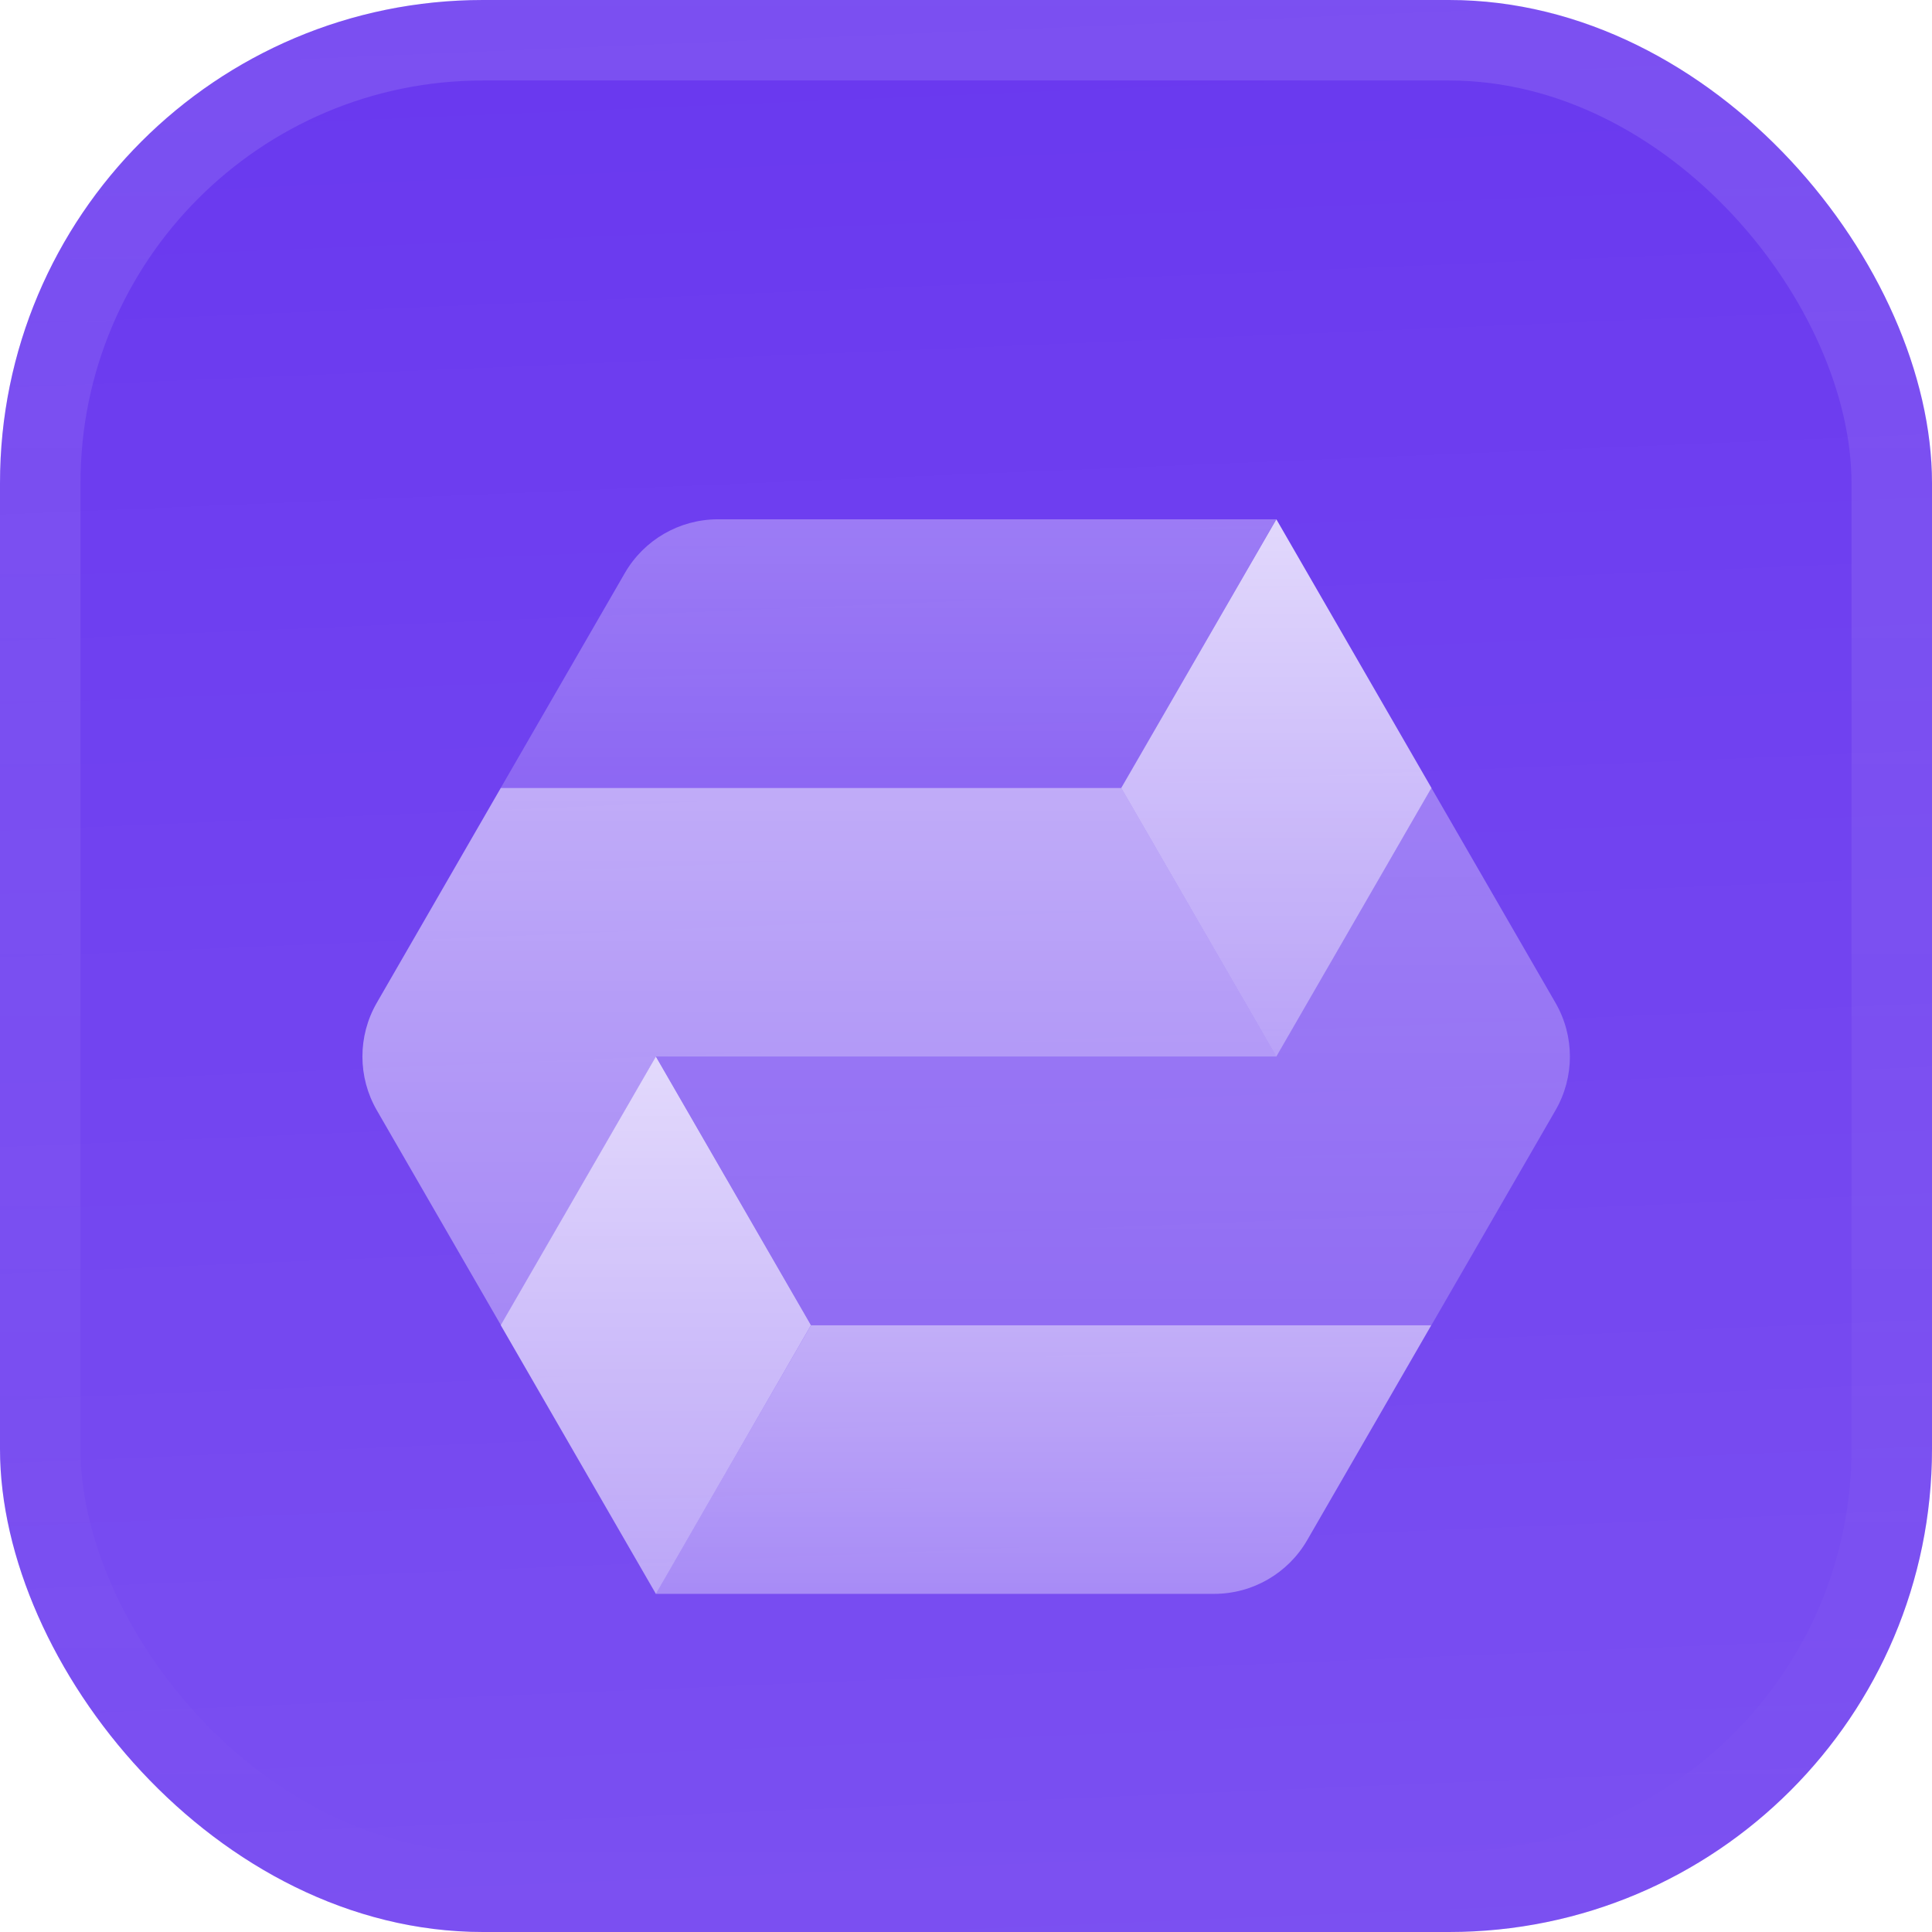
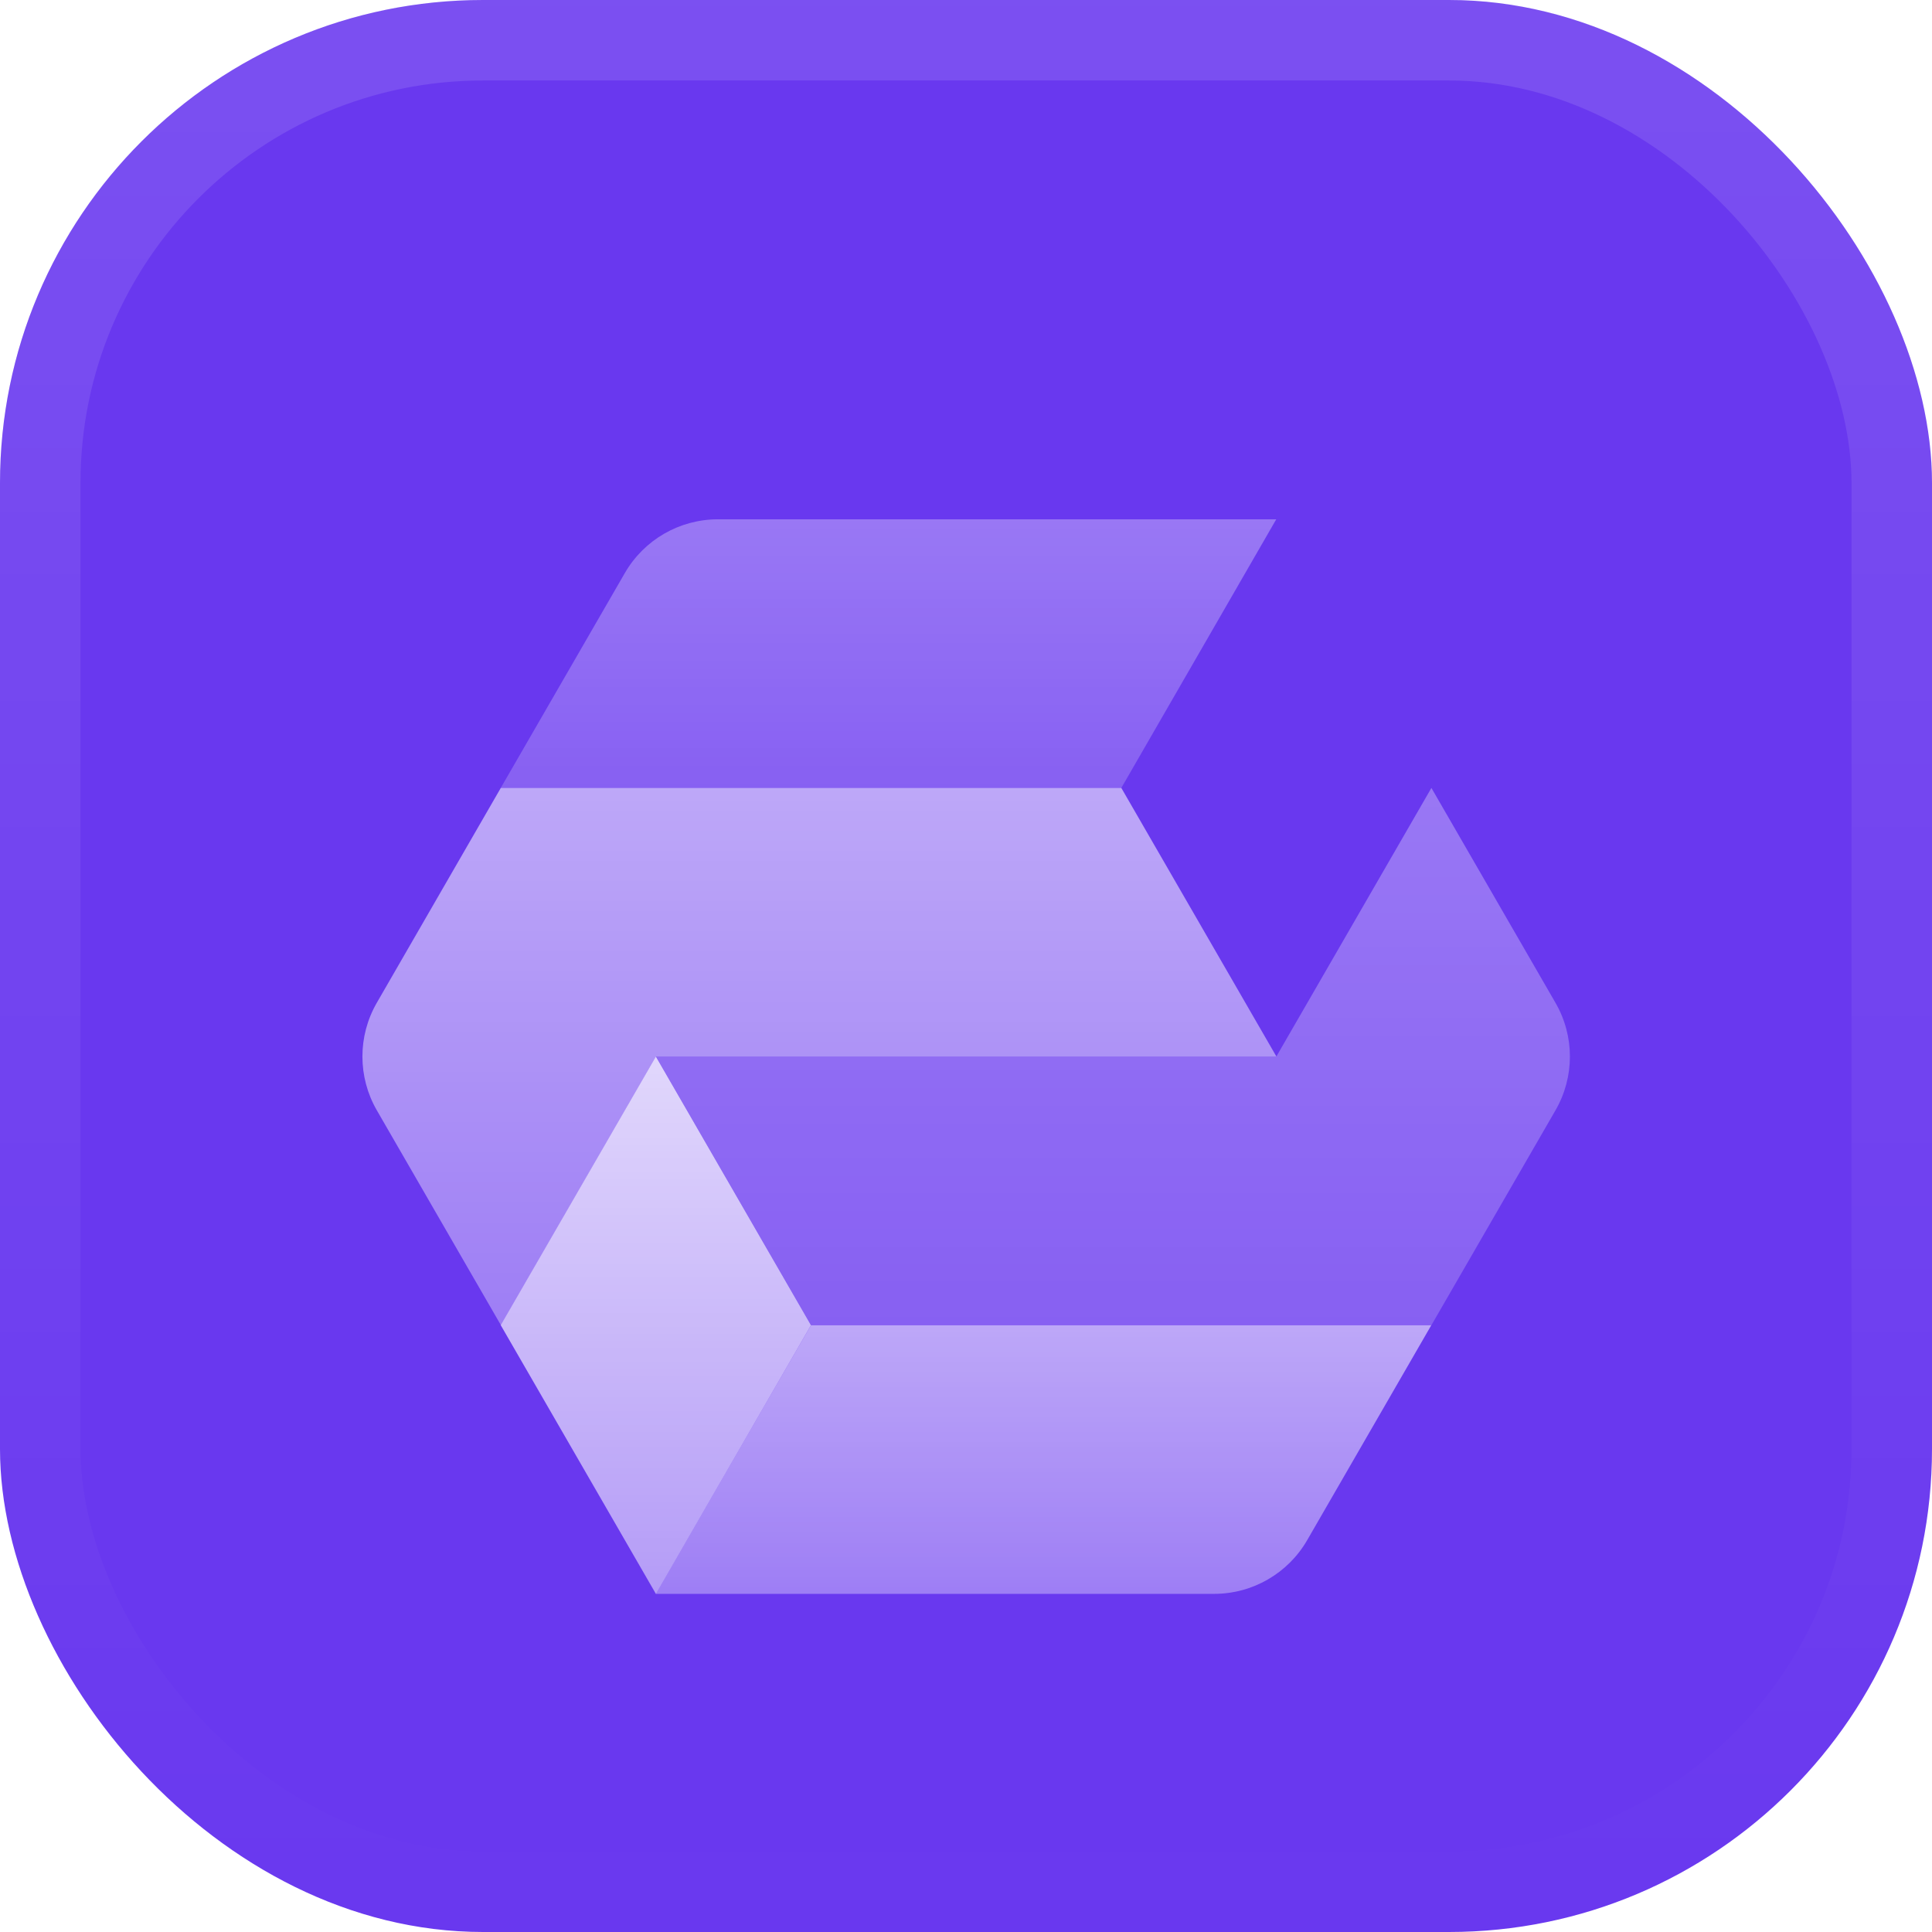
<svg xmlns="http://www.w3.org/2000/svg" width="48" height="48" viewBox="0 0 48 48" fill="none">
  <g filter="url(#filter0_iii_3051_46929)">
    <g clip-path="url(#clip0_3051_46929)">
      <rect width="48" height="48" rx="12" fill="#6938EF" />
-       <rect width="48" height="48" fill="url(#paint0_linear_3051_46929)" />
      <g filter="url(#filter1_d_3051_46929)">
        <path opacity="0.7" d="M16.293 37.349H30.165C31.119 37.349 32 36.84 32.477 36.014L35.56 30.675H20.148L16.293 37.349Z" fill="url(#paint1_linear_3051_46929)" />
        <path opacity="0.4" d="M27.859 17.326H12.441L15.524 11.987C16.001 11.161 16.882 10.652 17.836 10.652L31.708 10.652L27.859 17.326Z" fill="url(#paint2_linear_3051_46929)" />
        <path opacity="0.4" d="M38.646 25.335C39.123 24.509 39.123 23.491 38.646 22.665L35.563 17.326L31.71 24H16.297L20.15 30.674H35.561L35.562 30.672L35.563 30.674L38.646 25.335Z" fill="url(#paint3_linear_3051_46929)" />
        <path d="M20.148 30.674L16.295 24L12.441 30.674L16.295 37.349L20.148 30.674Z" fill="url(#paint4_linear_3051_46929)" />
        <path opacity="0.7" d="M27.859 17.326H12.442L9.361 22.665C8.885 23.491 8.885 24.509 9.362 25.335L12.445 30.674L16.298 24L31.711 24L31.712 23.999L27.859 17.326Z" fill="url(#paint5_linear_3051_46929)" />
-         <path d="M35.564 17.326L31.711 10.652L27.857 17.326L31.711 24L35.564 17.326Z" fill="url(#paint6_linear_3051_46929)" />
      </g>
    </g>
    <rect x="1" y="1" width="46" height="46" rx="11" stroke="url(#paint7_linear_3051_46929)" stroke-width="2" />
  </g>
  <defs>
    <filter id="filter0_iii_3051_46929" x="0" y="-3" width="48" height="54" filterUnits="userSpaceOnUse" color-interpolation-filters="sRGB">
      <feFlood flood-opacity="0" result="BackgroundImageFix" />
      <feBlend mode="normal" in="SourceGraphic" in2="BackgroundImageFix" result="shape" />
      <feColorMatrix in="SourceAlpha" type="matrix" values="0 0 0 0 0 0 0 0 0 0 0 0 0 0 0 0 0 0 127 0" result="hardAlpha" />
      <feOffset dy="-3" />
      <feGaussianBlur stdDeviation="1.5" />
      <feComposite in2="hardAlpha" operator="arithmetic" k2="-1" k3="1" />
      <feColorMatrix type="matrix" values="0 0 0 0 0 0 0 0 0 0 0 0 0 0 0 0 0 0 0.1 0" />
      <feBlend mode="normal" in2="shape" result="effect1_innerShadow_3051_46929" />
      <feColorMatrix in="SourceAlpha" type="matrix" values="0 0 0 0 0 0 0 0 0 0 0 0 0 0 0 0 0 0 127 0" result="hardAlpha" />
      <feOffset dy="3" />
      <feGaussianBlur stdDeviation="1.5" />
      <feComposite in2="hardAlpha" operator="arithmetic" k2="-1" k3="1" />
      <feColorMatrix type="matrix" values="0 0 0 0 1 0 0 0 0 1 0 0 0 0 1 0 0 0 0.1 0" />
      <feBlend mode="normal" in2="effect1_innerShadow_3051_46929" result="effect2_innerShadow_3051_46929" />
      <feColorMatrix in="SourceAlpha" type="matrix" values="0 0 0 0 0 0 0 0 0 0 0 0 0 0 0 0 0 0 127 0" result="hardAlpha" />
      <feMorphology radius="1" operator="erode" in="SourceAlpha" result="effect3_innerShadow_3051_46929" />
      <feOffset />
      <feComposite in2="hardAlpha" operator="arithmetic" k2="-1" k3="1" />
      <feColorMatrix type="matrix" values="0 0 0 0 0 0 0 0 0 0 0 0 0 0 0 0 0 0 0.2 0" />
      <feBlend mode="normal" in2="effect2_innerShadow_3051_46929" result="effect3_innerShadow_3051_46929" />
    </filter>
    <filter id="filter1_d_3051_46929" x="6" y="5.25" width="36.004" height="42" filterUnits="userSpaceOnUse" color-interpolation-filters="sRGB">
      <feFlood flood-opacity="0" result="BackgroundImageFix" />
      <feColorMatrix in="SourceAlpha" type="matrix" values="0 0 0 0 0 0 0 0 0 0 0 0 0 0 0 0 0 0 127 0" result="hardAlpha" />
      <feMorphology radius="1.5" operator="erode" in="SourceAlpha" result="effect1_dropShadow_3051_46929" />
      <feOffset dy="2.25" />
      <feGaussianBlur stdDeviation="2.25" />
      <feComposite in2="hardAlpha" operator="out" />
      <feColorMatrix type="matrix" values="0 0 0 0 0.141 0 0 0 0 0.141 0 0 0 0 0.141 0 0 0 0.1 0" />
      <feBlend mode="normal" in2="BackgroundImageFix" result="effect1_dropShadow_3051_46929" />
      <feBlend mode="normal" in="SourceGraphic" in2="effect1_dropShadow_3051_46929" result="shape" />
    </filter>
    <linearGradient id="paint0_linear_3051_46929" x1="24" y1="5.96047e-07" x2="26" y2="48" gradientUnits="userSpaceOnUse">
      <stop stop-color="white" stop-opacity="0" />
      <stop offset="1" stop-color="white" stop-opacity="0.12" />
    </linearGradient>
    <linearGradient id="paint1_linear_3051_46929" x1="25.926" y1="30.675" x2="25.926" y2="37.349" gradientUnits="userSpaceOnUse">
      <stop stop-color="white" stop-opacity="0.8" />
      <stop offset="1" stop-color="white" stop-opacity="0.5" />
    </linearGradient>
    <linearGradient id="paint2_linear_3051_46929" x1="22.075" y1="10.652" x2="22.075" y2="17.326" gradientUnits="userSpaceOnUse">
      <stop stop-color="white" stop-opacity="0.8" />
      <stop offset="1" stop-color="white" stop-opacity="0.5" />
    </linearGradient>
    <linearGradient id="paint3_linear_3051_46929" x1="27.65" y1="17.326" x2="27.65" y2="30.674" gradientUnits="userSpaceOnUse">
      <stop stop-color="white" stop-opacity="0.8" />
      <stop offset="1" stop-color="white" stop-opacity="0.5" />
    </linearGradient>
    <linearGradient id="paint4_linear_3051_46929" x1="16.295" y1="24" x2="16.295" y2="37.349" gradientUnits="userSpaceOnUse">
      <stop stop-color="white" stop-opacity="0.8" />
      <stop offset="1" stop-color="white" stop-opacity="0.5" />
    </linearGradient>
    <linearGradient id="paint5_linear_3051_46929" x1="20.358" y1="17.326" x2="20.358" y2="30.674" gradientUnits="userSpaceOnUse">
      <stop stop-color="white" stop-opacity="0.8" />
      <stop offset="1" stop-color="white" stop-opacity="0.5" />
    </linearGradient>
    <linearGradient id="paint6_linear_3051_46929" x1="31.711" y1="10.652" x2="31.711" y2="24" gradientUnits="userSpaceOnUse">
      <stop stop-color="white" stop-opacity="0.8" />
      <stop offset="1" stop-color="white" stop-opacity="0.5" />
    </linearGradient>
    <linearGradient id="paint7_linear_3051_46929" x1="24" y1="0" x2="24" y2="48" gradientUnits="userSpaceOnUse">
      <stop stop-color="white" stop-opacity="0.12" />
      <stop offset="1" stop-color="white" stop-opacity="0" />
    </linearGradient>
    <clipPath id="clip0_3051_46929">
      <rect width="48" height="48" rx="12" fill="white" />
    </clipPath>
  </defs>
</svg>